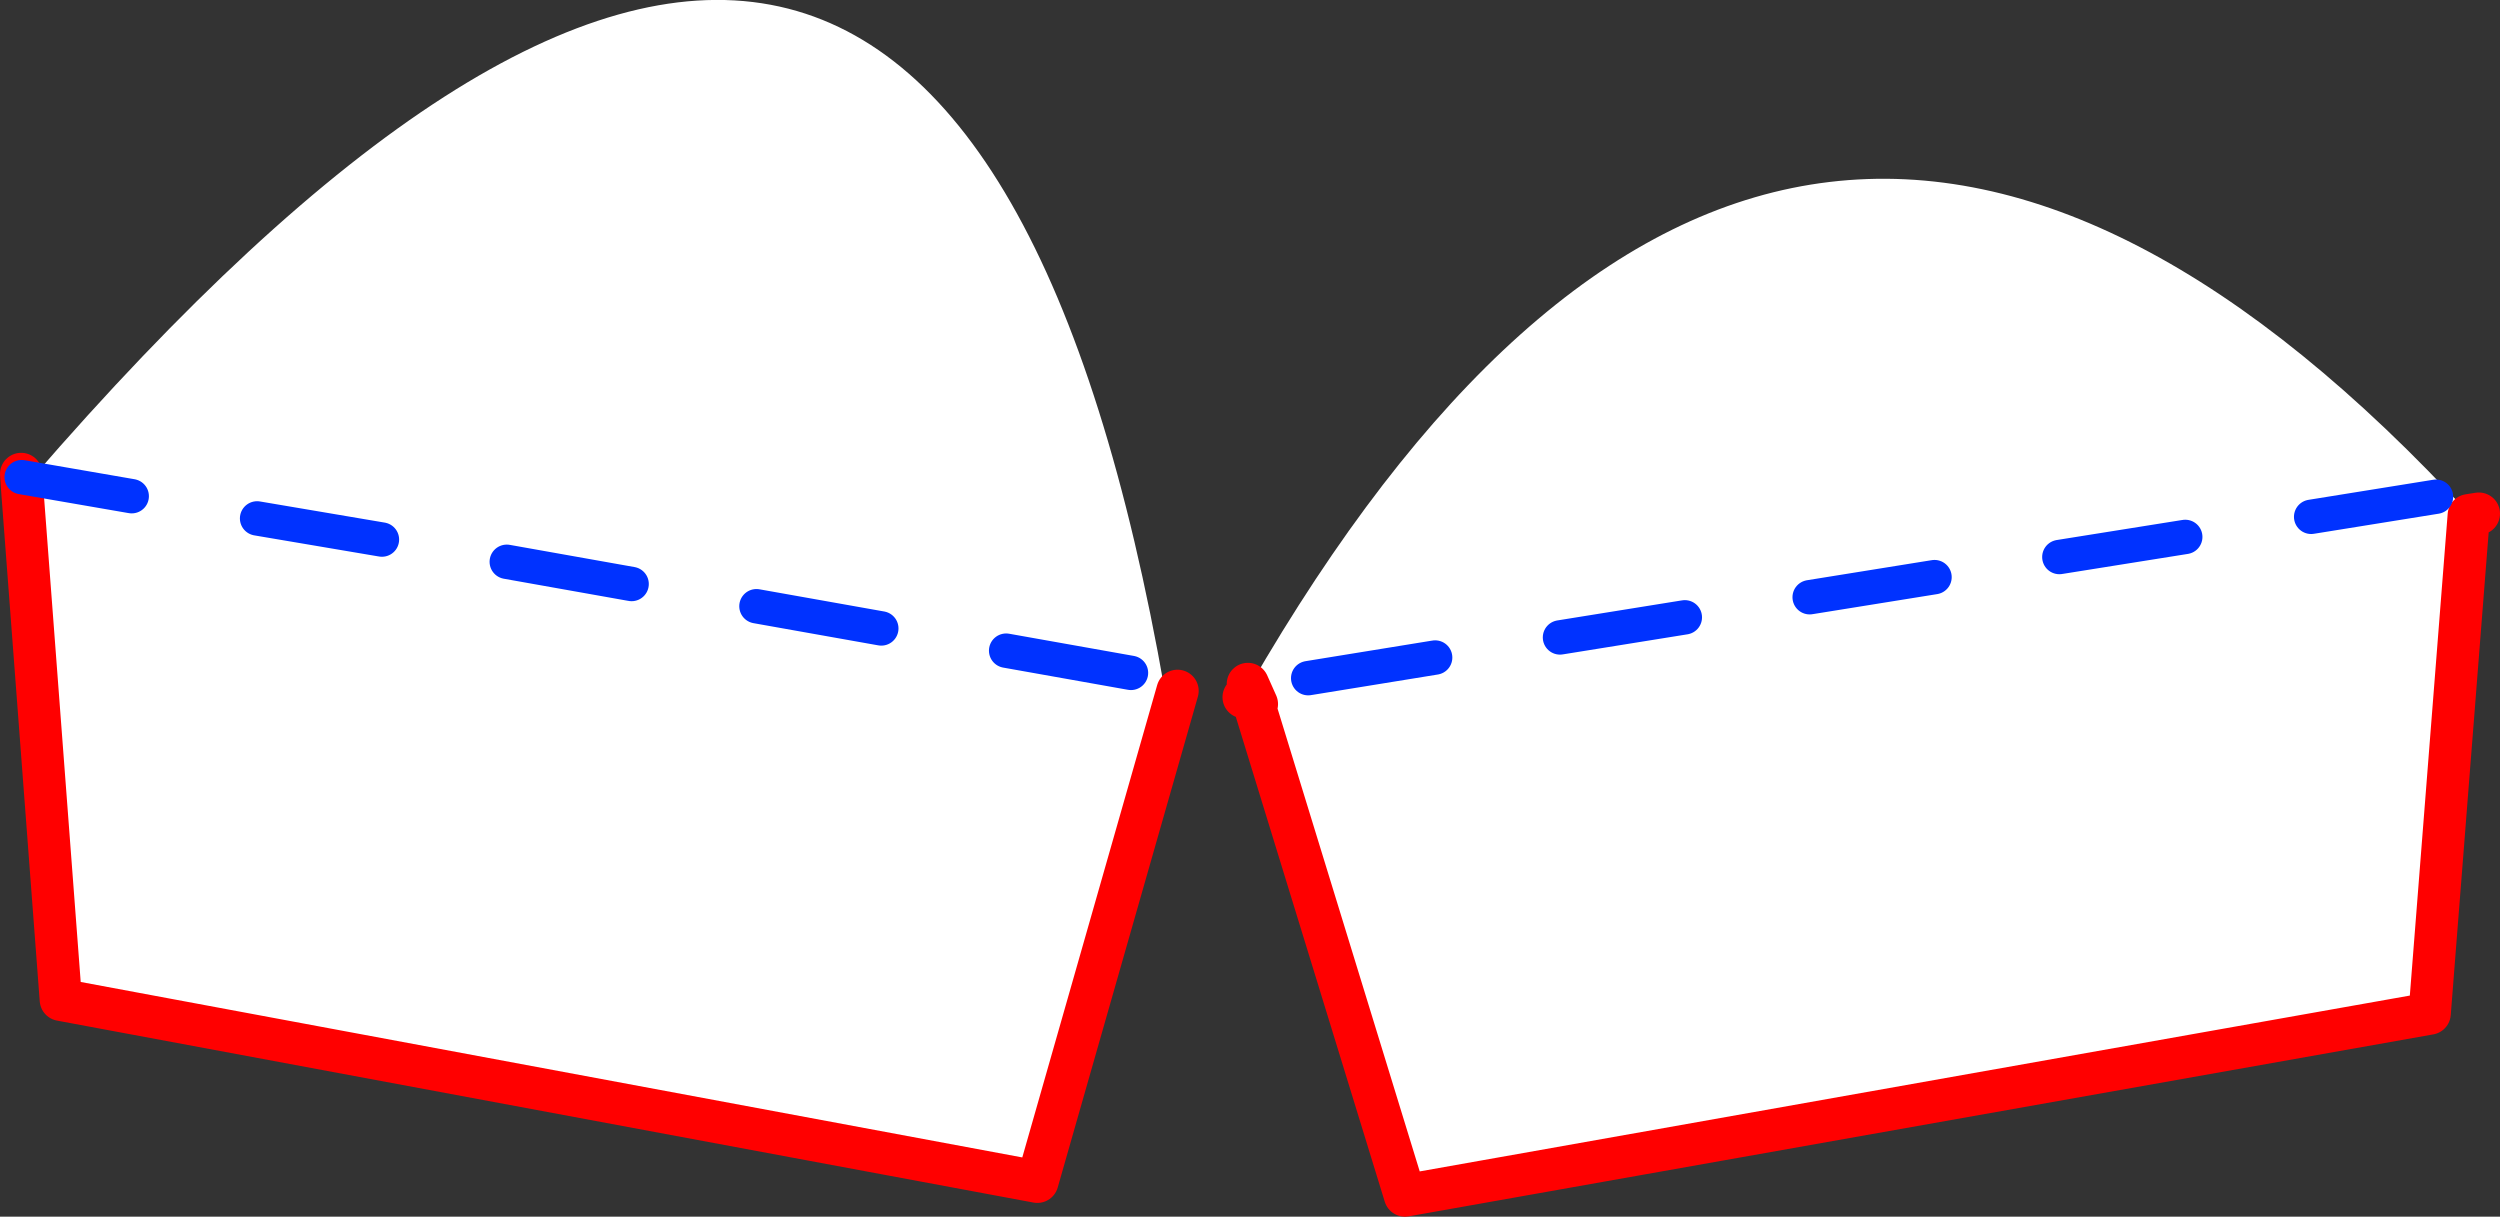
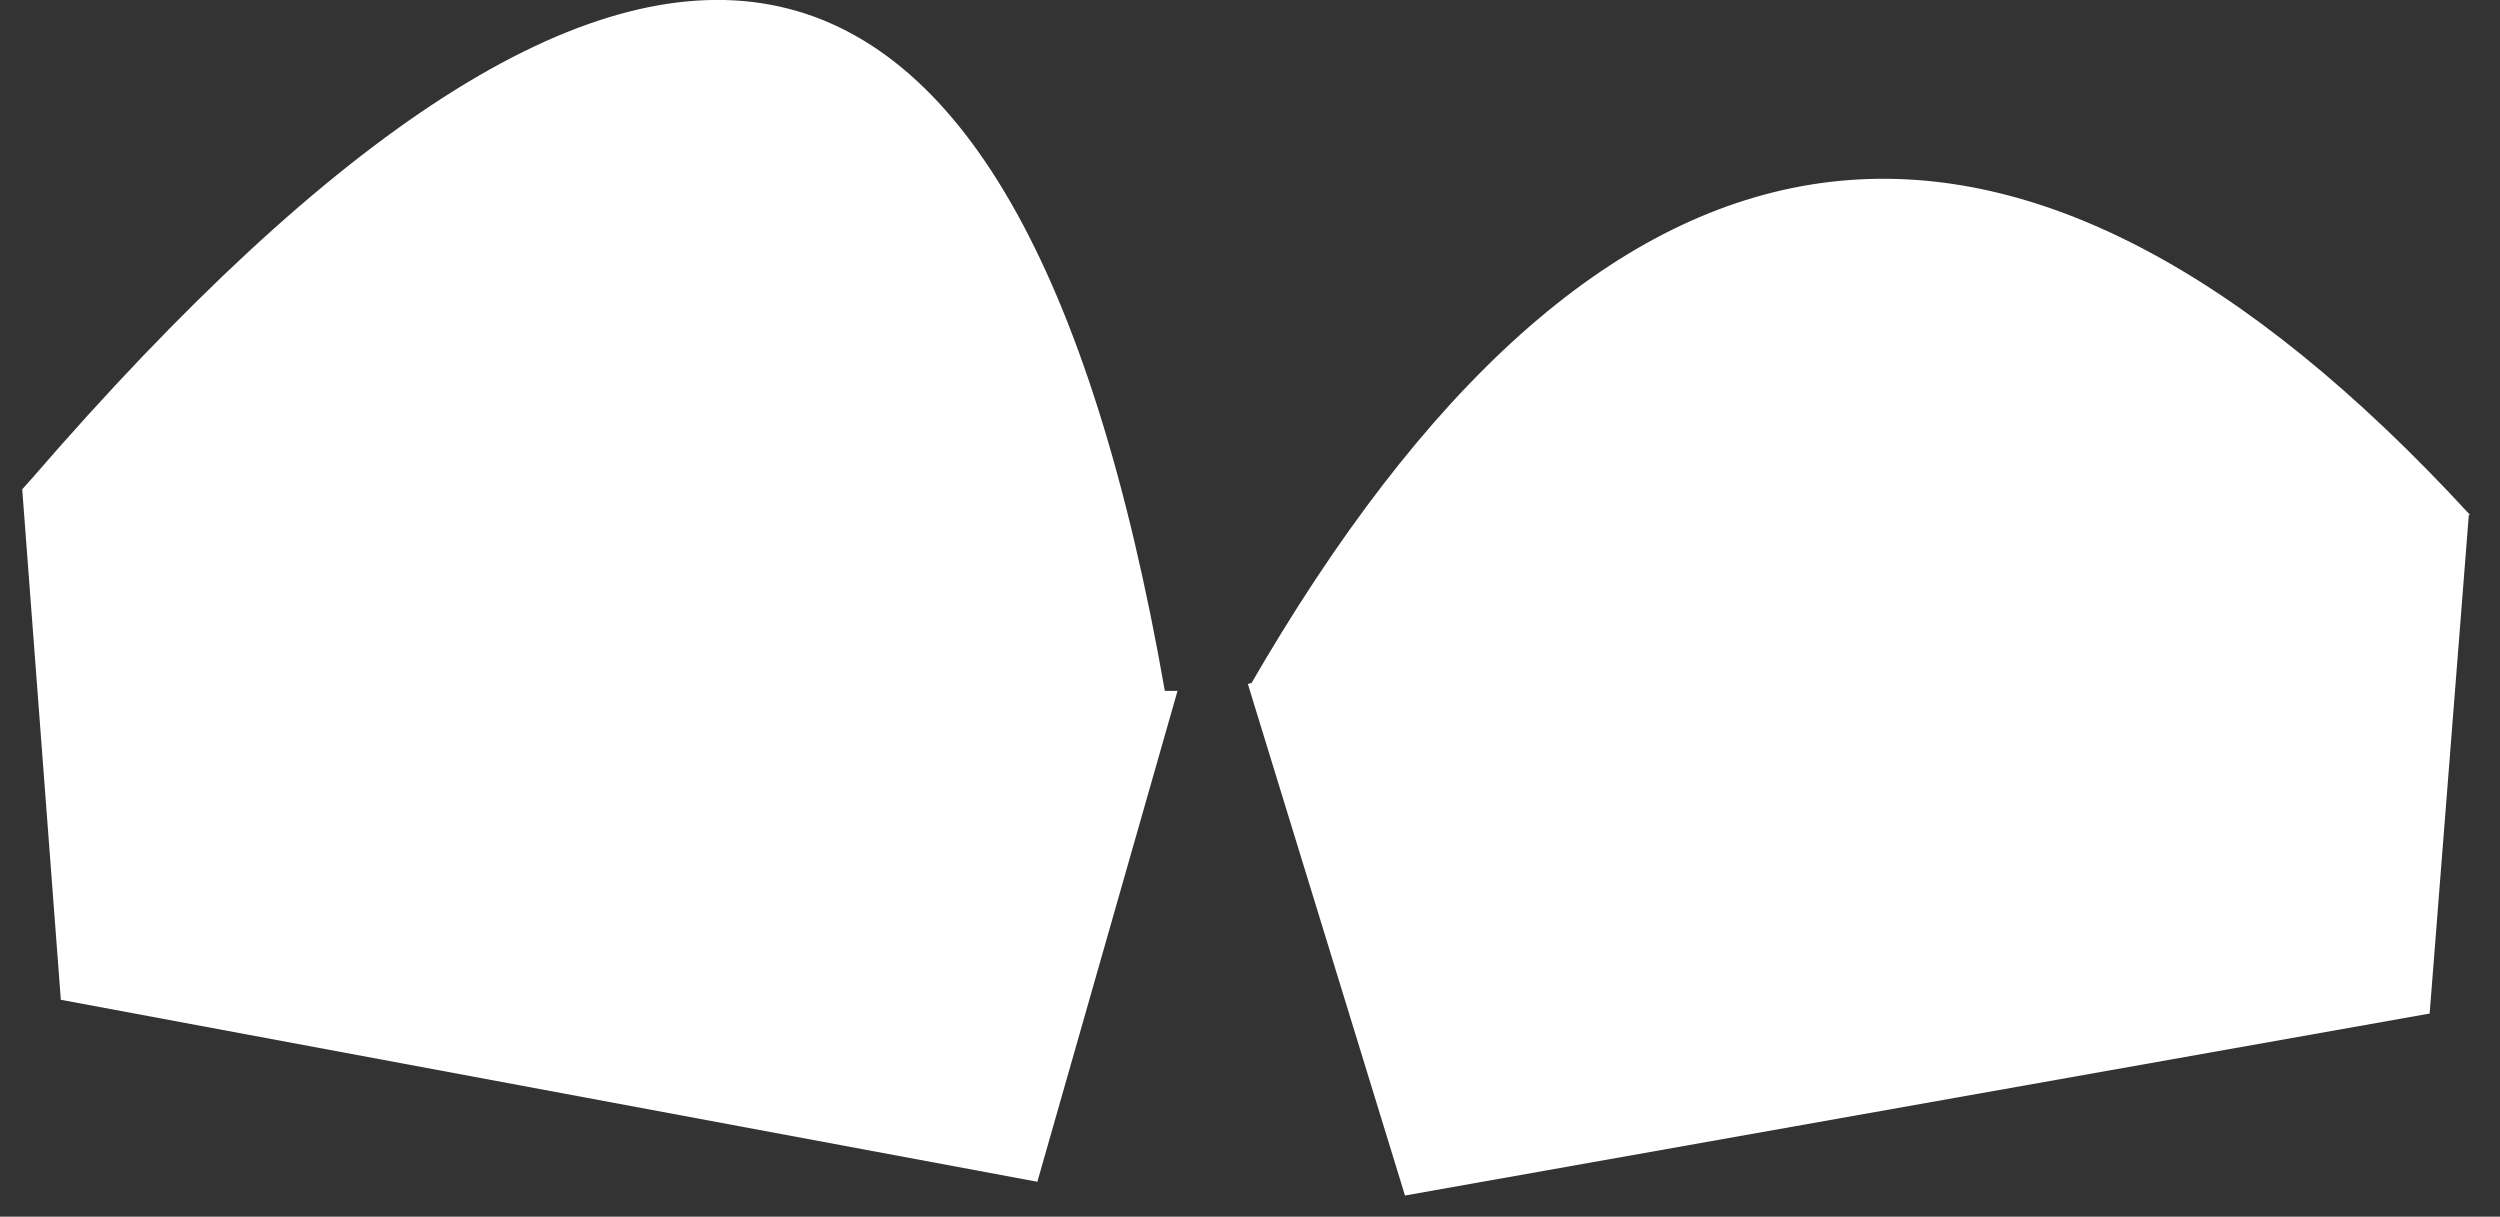
<svg xmlns="http://www.w3.org/2000/svg" height="115.0px" width="236.3px">
  <rect width="100%" height="100%" fill="#333333" stroke="none" />
  <g transform="matrix(1.0, 0.0, 0.0, 1.0, -216.6, -392.45)">
    <path d="M218.7 438.7 L219.55 437.75 Q305.75 338.05 326.7 457.75 L327.9 457.75 314.65 504.15 222.35 486.95 218.7 438.7 M334.55 457.1 L334.9 457.0 336.25 454.7 Q385.9 371.4 450.05 441.1 L449.95 441.15 446.25 488.25 349.4 505.45 334.9 458.25 334.55 457.1 335.4 459.0 334.55 457.1" fill="#ffffff" fill-rule="evenodd" stroke="none" />
-     <path d="M218.6 437.25 L218.7 438.7 222.35 486.95 314.65 504.15 327.9 457.75 M449.95 441.15 L450.9 441.0 M449.95 441.15 L446.25 488.25 349.4 505.45 334.9 458.25 334.15 458.35 M334.9 458.25 L334.55 457.1 335.4 459.0" fill="none" stroke="#ff0000" stroke-linecap="round" stroke-linejoin="round" stroke-width="4.0" />
-     <path d="M276.3 447.65 L264.5 445.55 M299.9 451.85 L288.1 449.75 M323.5 456.05 L311.7 453.95 M229.05 439.35 L218.65 437.55 M252.7 443.45 L240.9 441.45 M423.15 443.2 L411.25 445.1 M446.85 439.4 L435.05 441.3 M352.25 454.6 L340.25 456.55 M399.45 447.0 L387.65 448.9 M375.85 450.8 L364.05 452.7" fill="none" stroke="#0032ff" stroke-linecap="round" stroke-linejoin="round" stroke-width="3.25" />
  </g>
</svg>